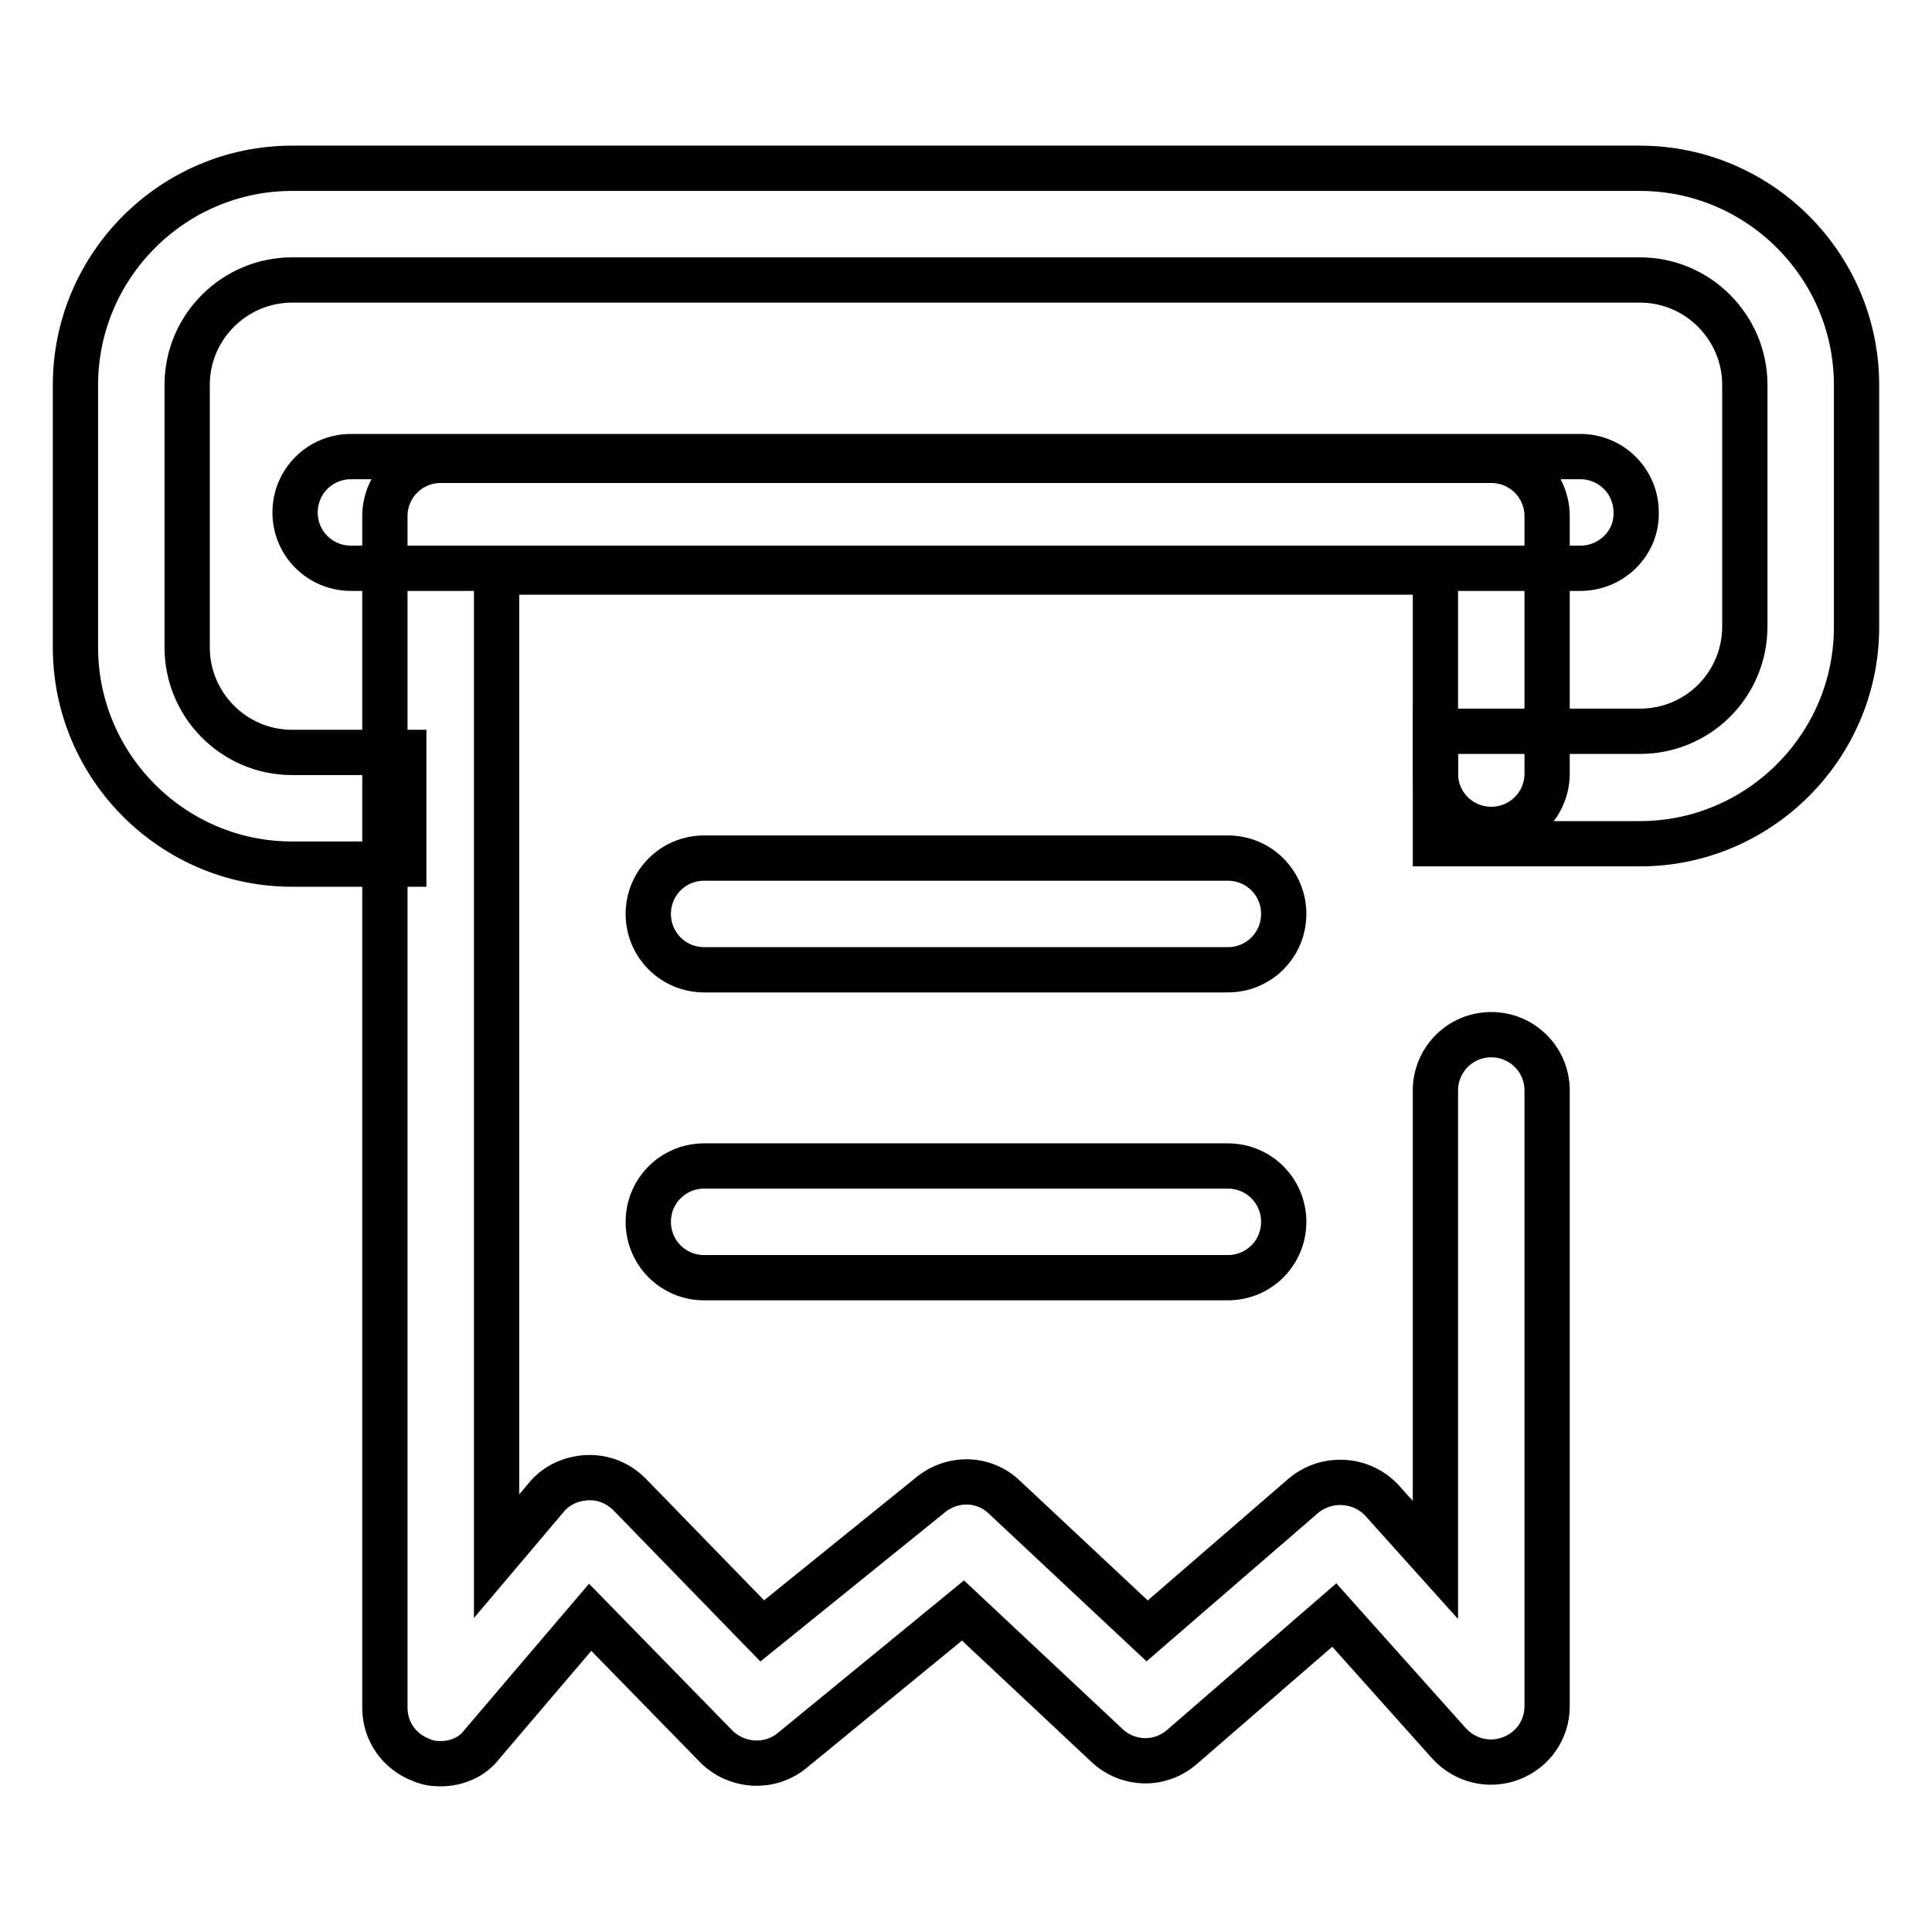
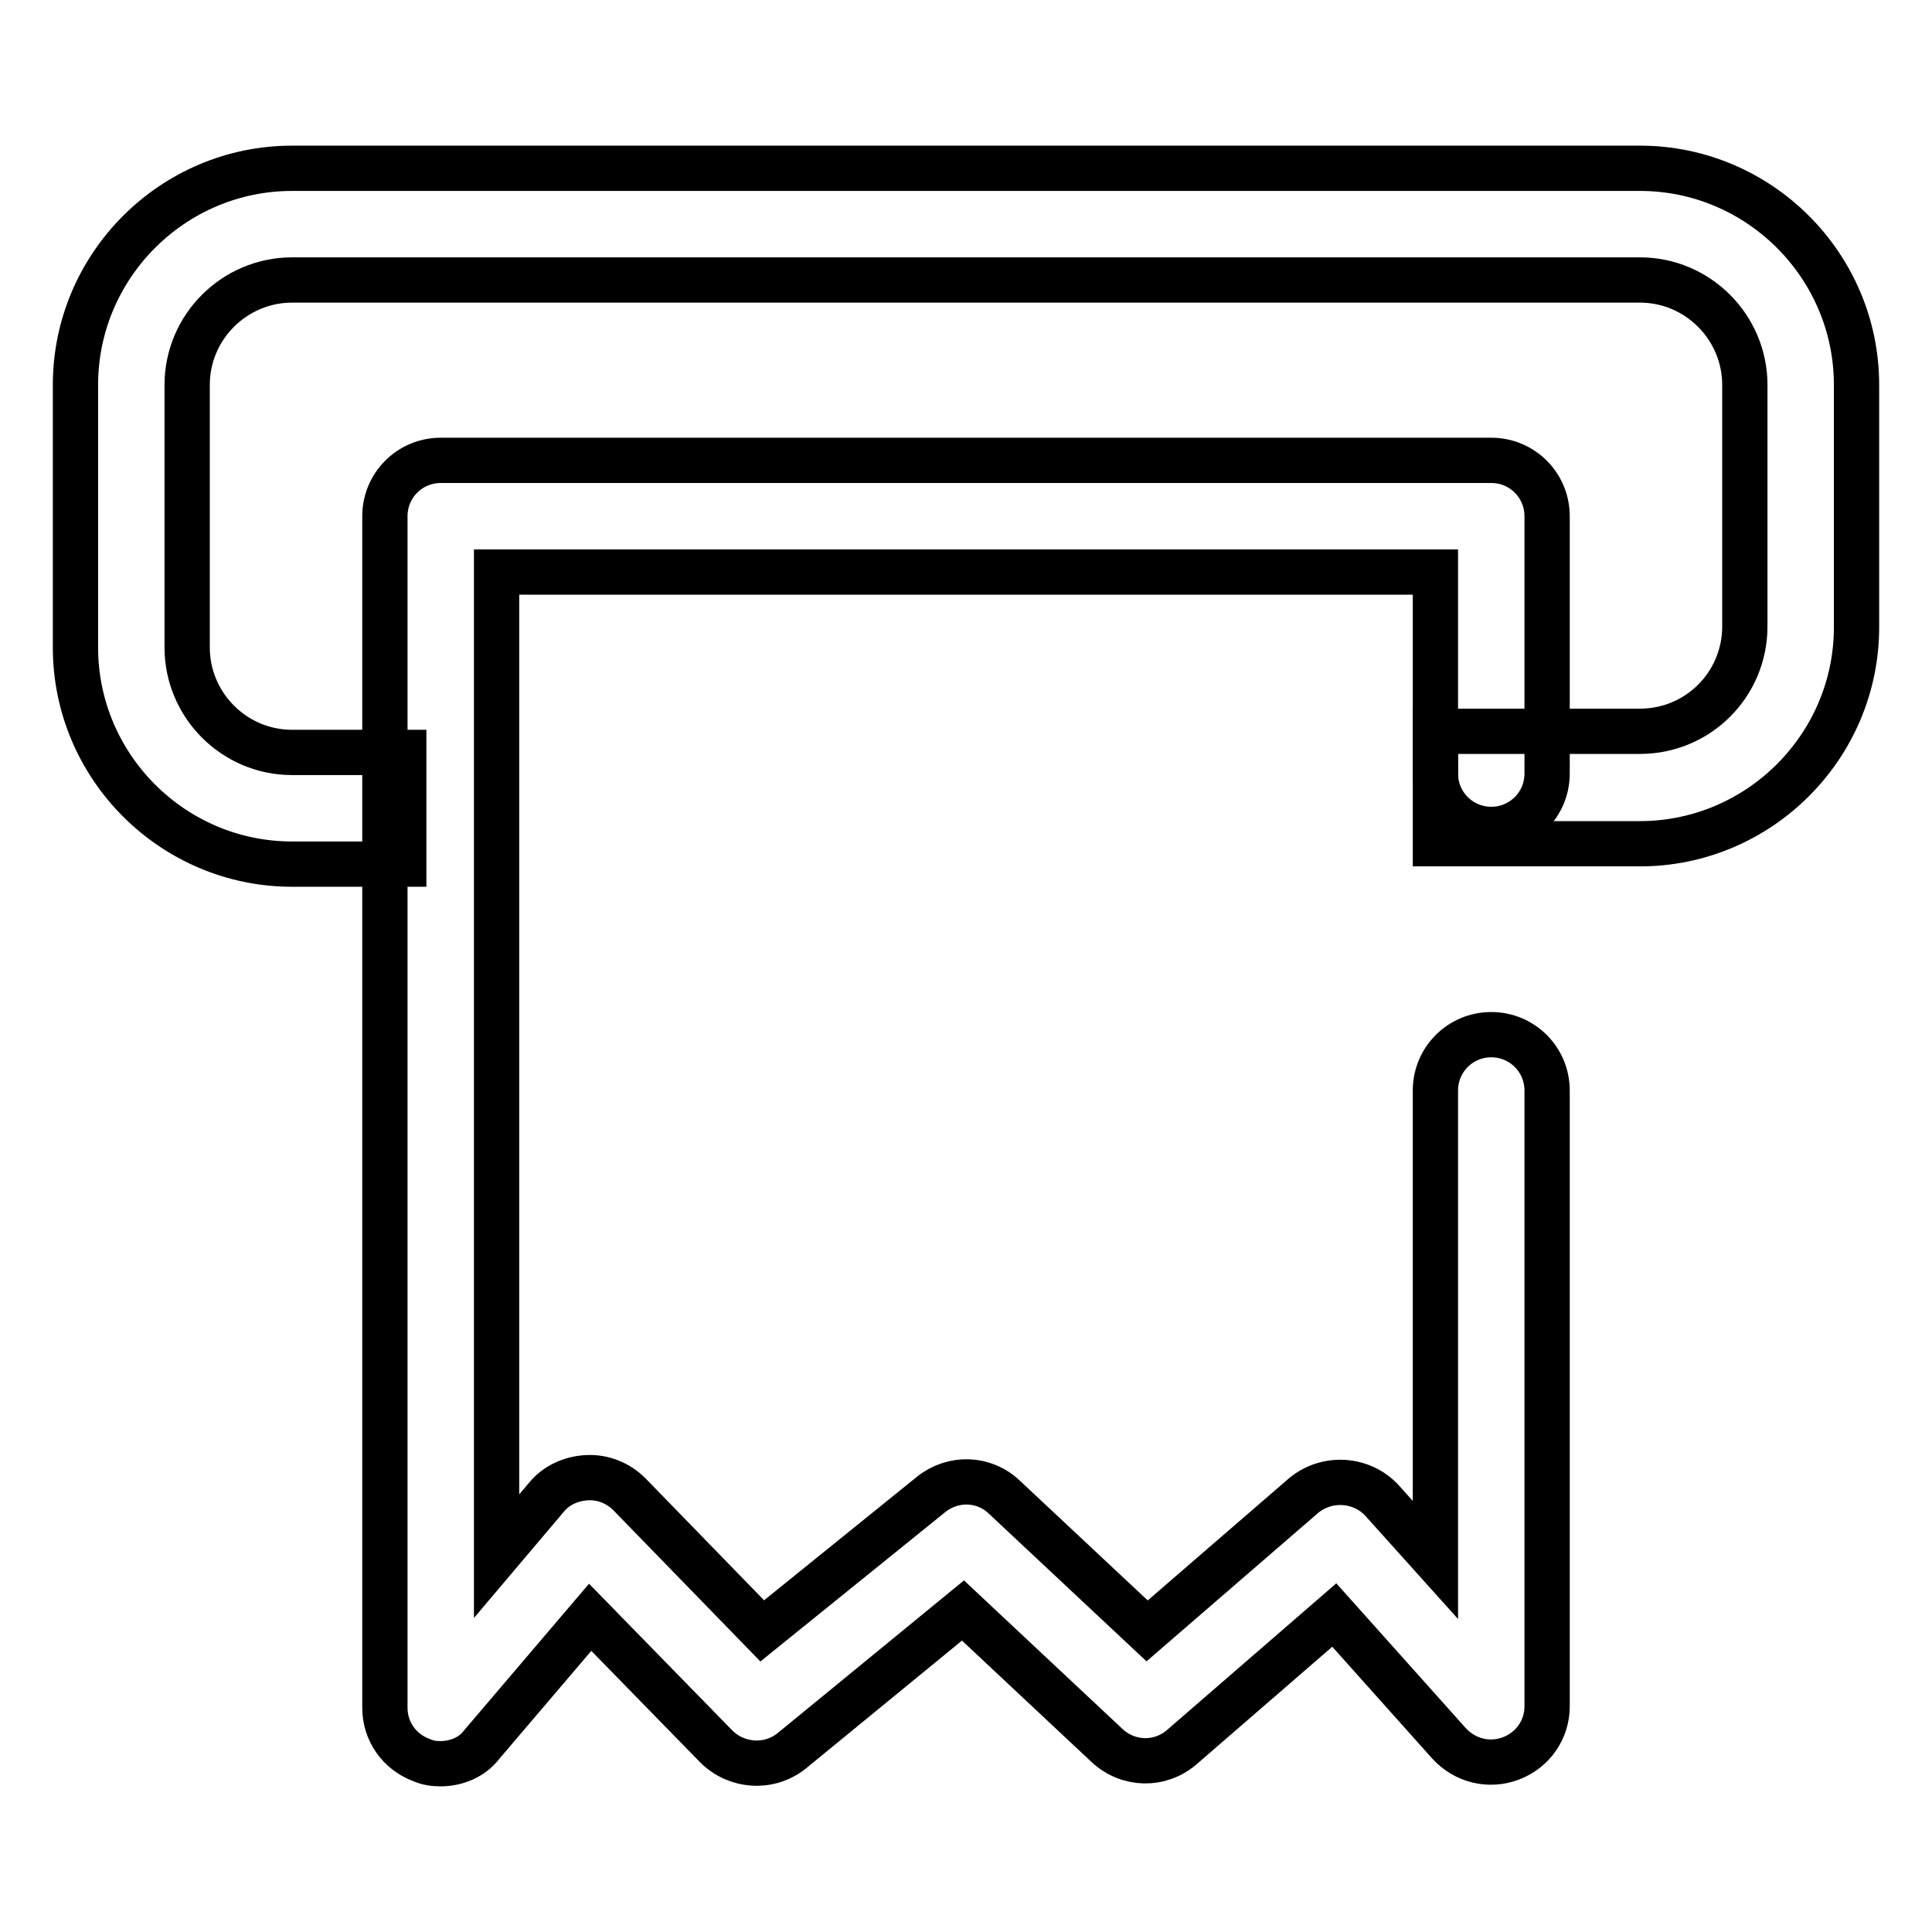
<svg xmlns="http://www.w3.org/2000/svg" version="1.1" x="0px" y="0px" viewBox="0 0 256 256" enable-background="new 0 0 256 256" xml:space="preserve">
  <g>
    <path stroke-width="6" fill-opacity="0" stroke="#000000" d="M53.5,114.5H38.7c-15.8,0-28.7-12.9-28.7-28.7V51c0-15.8,12.9-28.7,28.7-28.7h178.6 c15.8,0,28.7,12.9,28.7,28.7v32.1c0,15.8-12.9,28.7-28.7,28.7h-27.1V96.9h27.1c7.7,0,13.9-6.2,13.9-13.9V51 c0-7.6-6.2-13.9-13.9-13.9H38.7c-7.6,0-13.9,6.2-13.9,13.9v34.8c0,7.6,6.2,13.9,13.9,13.9h14.8V114.5L53.5,114.5z" />
    <path stroke-width="6" fill-opacity="0" stroke="#000000" d="M58.4,233.7c-0.9,0-1.7-0.1-2.6-0.5c-2.9-1.1-4.8-3.8-4.8-6.9V68.4c0-4.1,3.3-7.4,7.4-7.4h139.2 c4.1,0,7.4,3.3,7.4,7.4v34.1c0,4.1-3.3,7.4-7.4,7.4c-4.1,0-7.4-3.3-7.4-7.4V75.8H65.8v130.4l6.6-7.8c1.3-1.6,3.3-2.5,5.4-2.6 s4.1,0.7,5.6,2.2l17.6,18.1l22.4-18.1c2.9-2.3,7-2.2,9.7,0.4l18.9,17.7l20.7-17.9c3.1-2.6,7.7-2.3,10.4,0.6l7.1,7.9v-62.2 c0-4.1,3.3-7.4,7.4-7.4c4.1,0,7.4,3.3,7.4,7.4v81.6c0,3.1-1.9,5.8-4.8,6.9c-2.9,1.1-6.1,0.3-8.2-2l-15.2-17l-20.2,17.5 c-2.9,2.5-7.1,2.4-9.9-0.2l-19.1-17.9L104.9,232c-3,2.4-7.3,2.1-10-0.6l-16.7-17.1l-14.4,16.9C62.6,232.8,60.5,233.7,58.4,233.7 L58.4,233.7z" />
-     <path stroke-width="6" fill-opacity="0" stroke="#000000" d="M209.4,75.3H46.5c-4.1,0-7.4-3.3-7.4-7.4c0-4.1,3.3-7.4,7.4-7.4h162.9c4.1,0,7.4,3.3,7.4,7.4 C216.9,72,213.5,75.3,209.4,75.3z M162.7,128.5H93.3c-4.1,0-7.4-3.3-7.4-7.4c0-4.1,3.3-7.4,7.4-7.4h69.4c4.1,0,7.4,3.3,7.4,7.4 C170.1,125.2,166.8,128.5,162.7,128.5z M162.7,169.3H93.3c-4.1,0-7.4-3.3-7.4-7.4c0-4.1,3.3-7.4,7.4-7.4h69.4 c4.1,0,7.4,3.3,7.4,7.4S166.8,169.3,162.7,169.3z" />
  </g>
</svg>